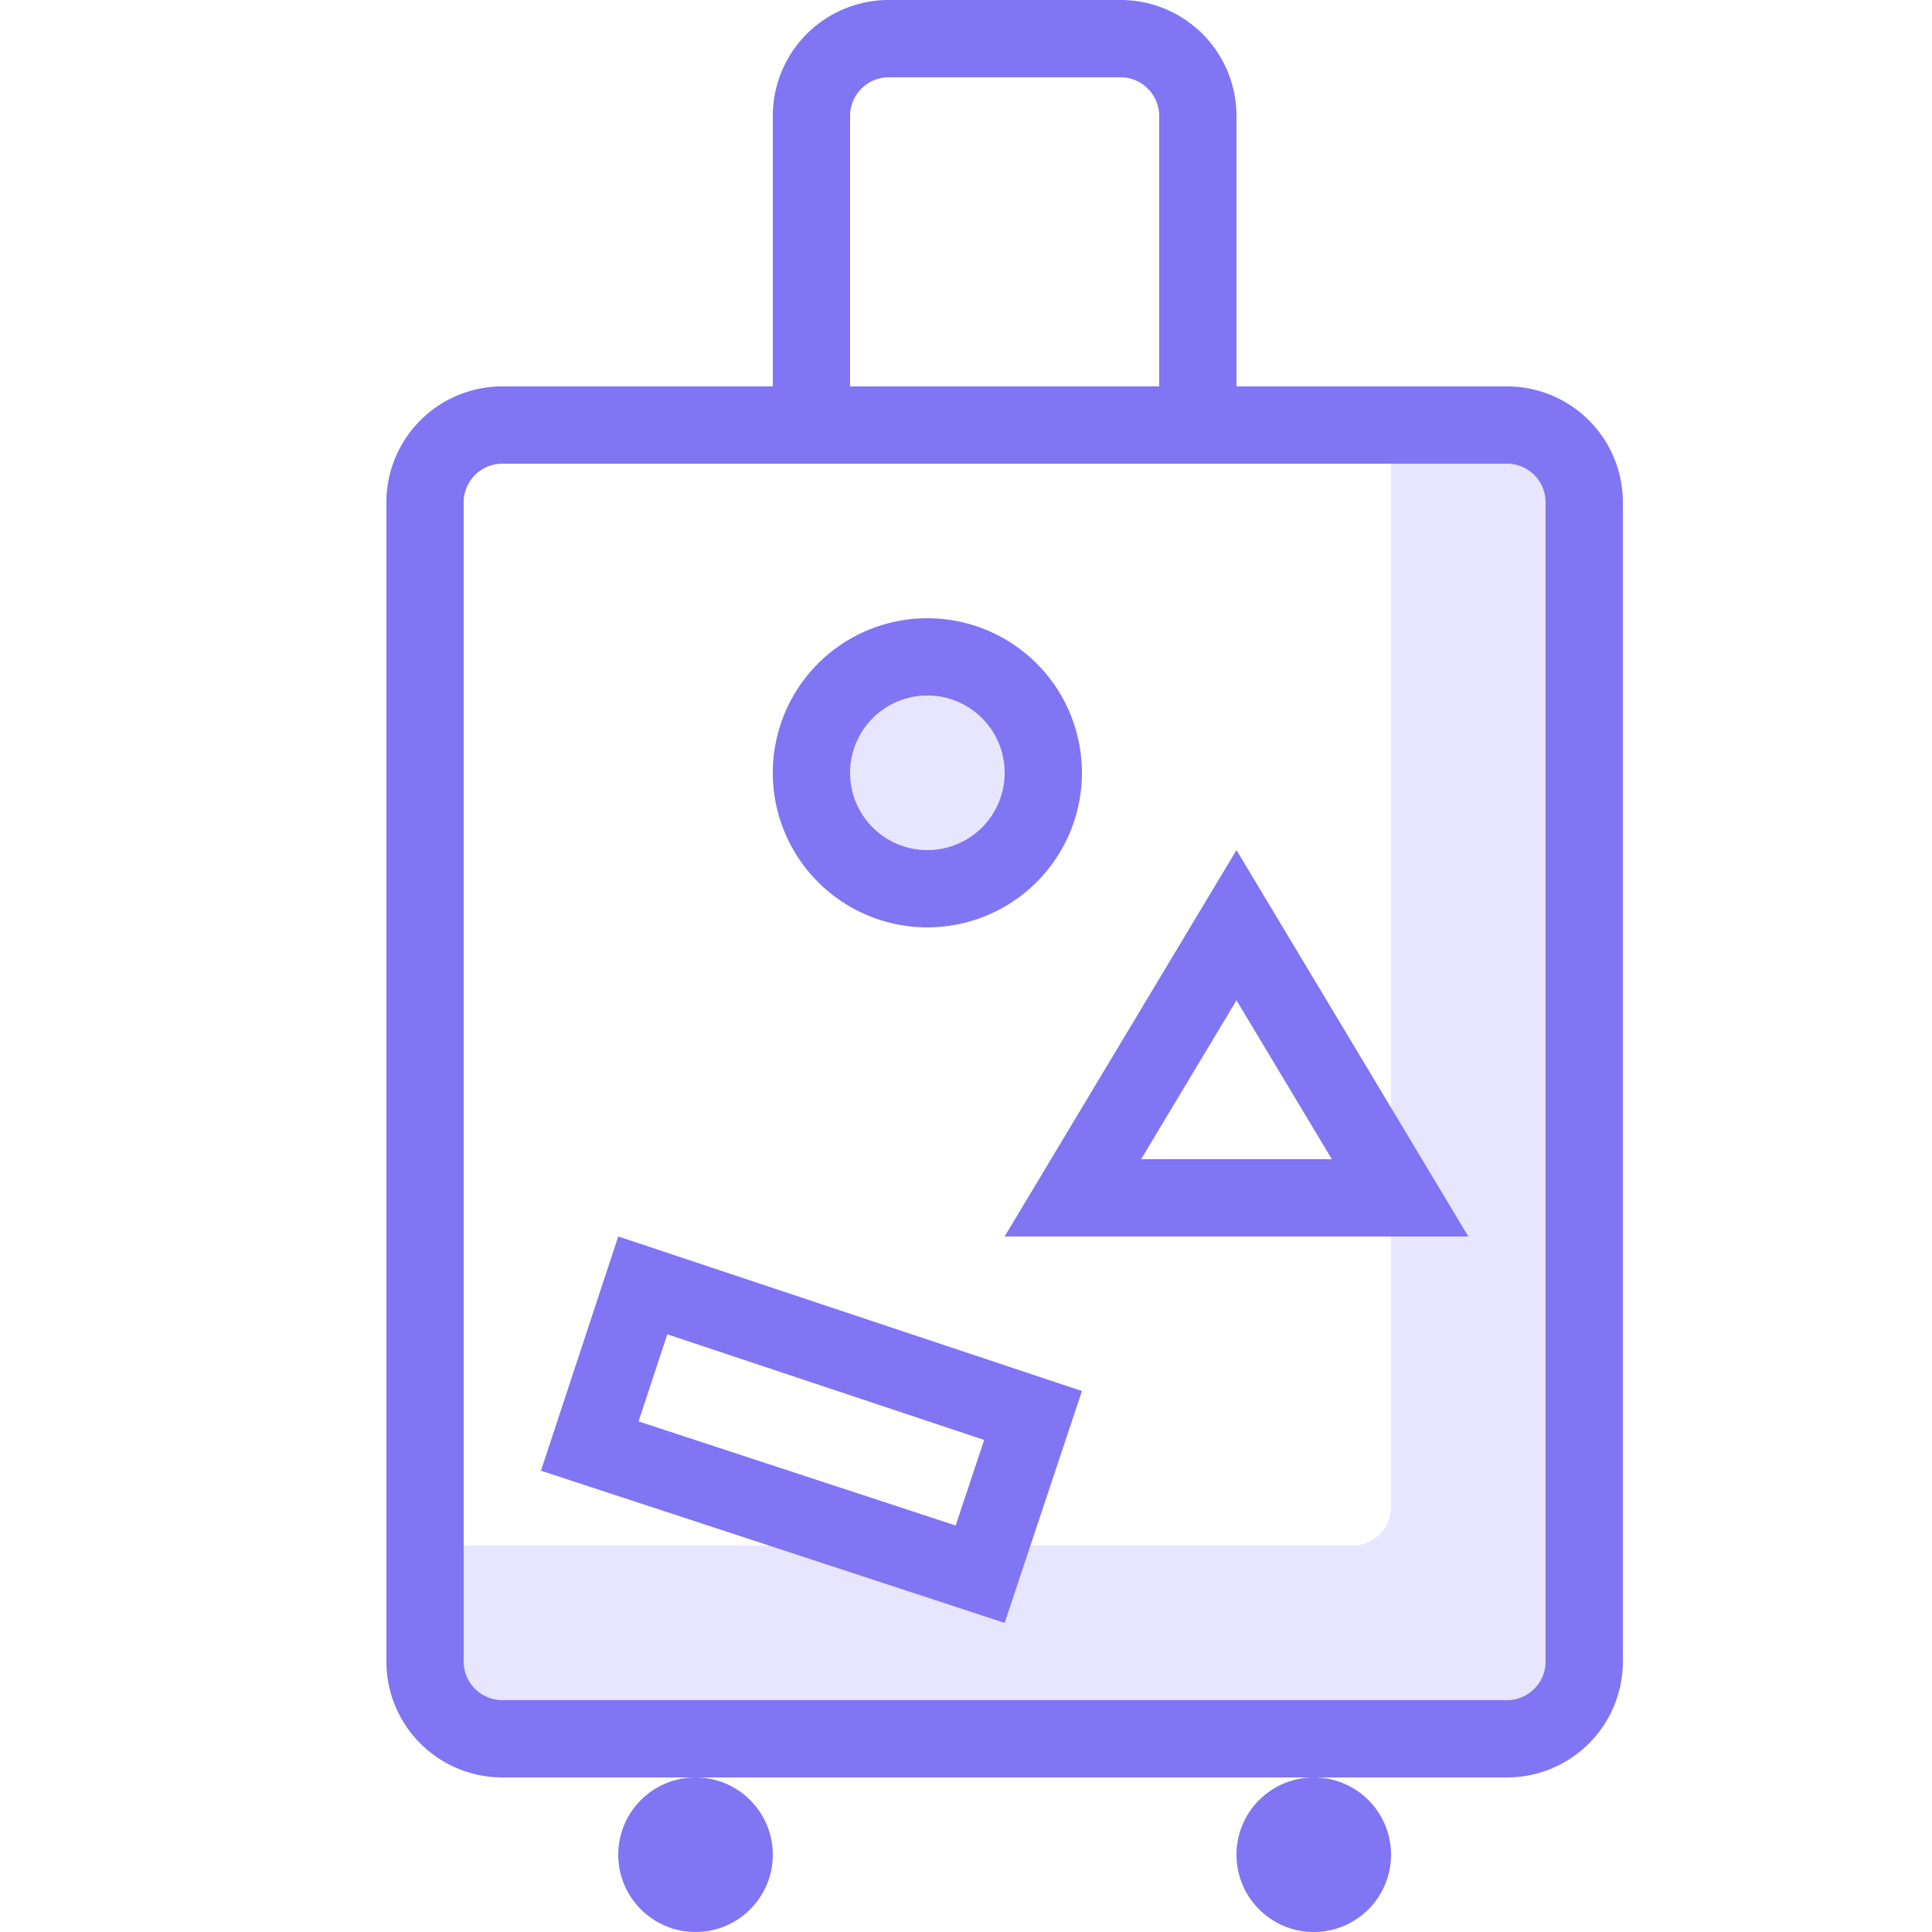
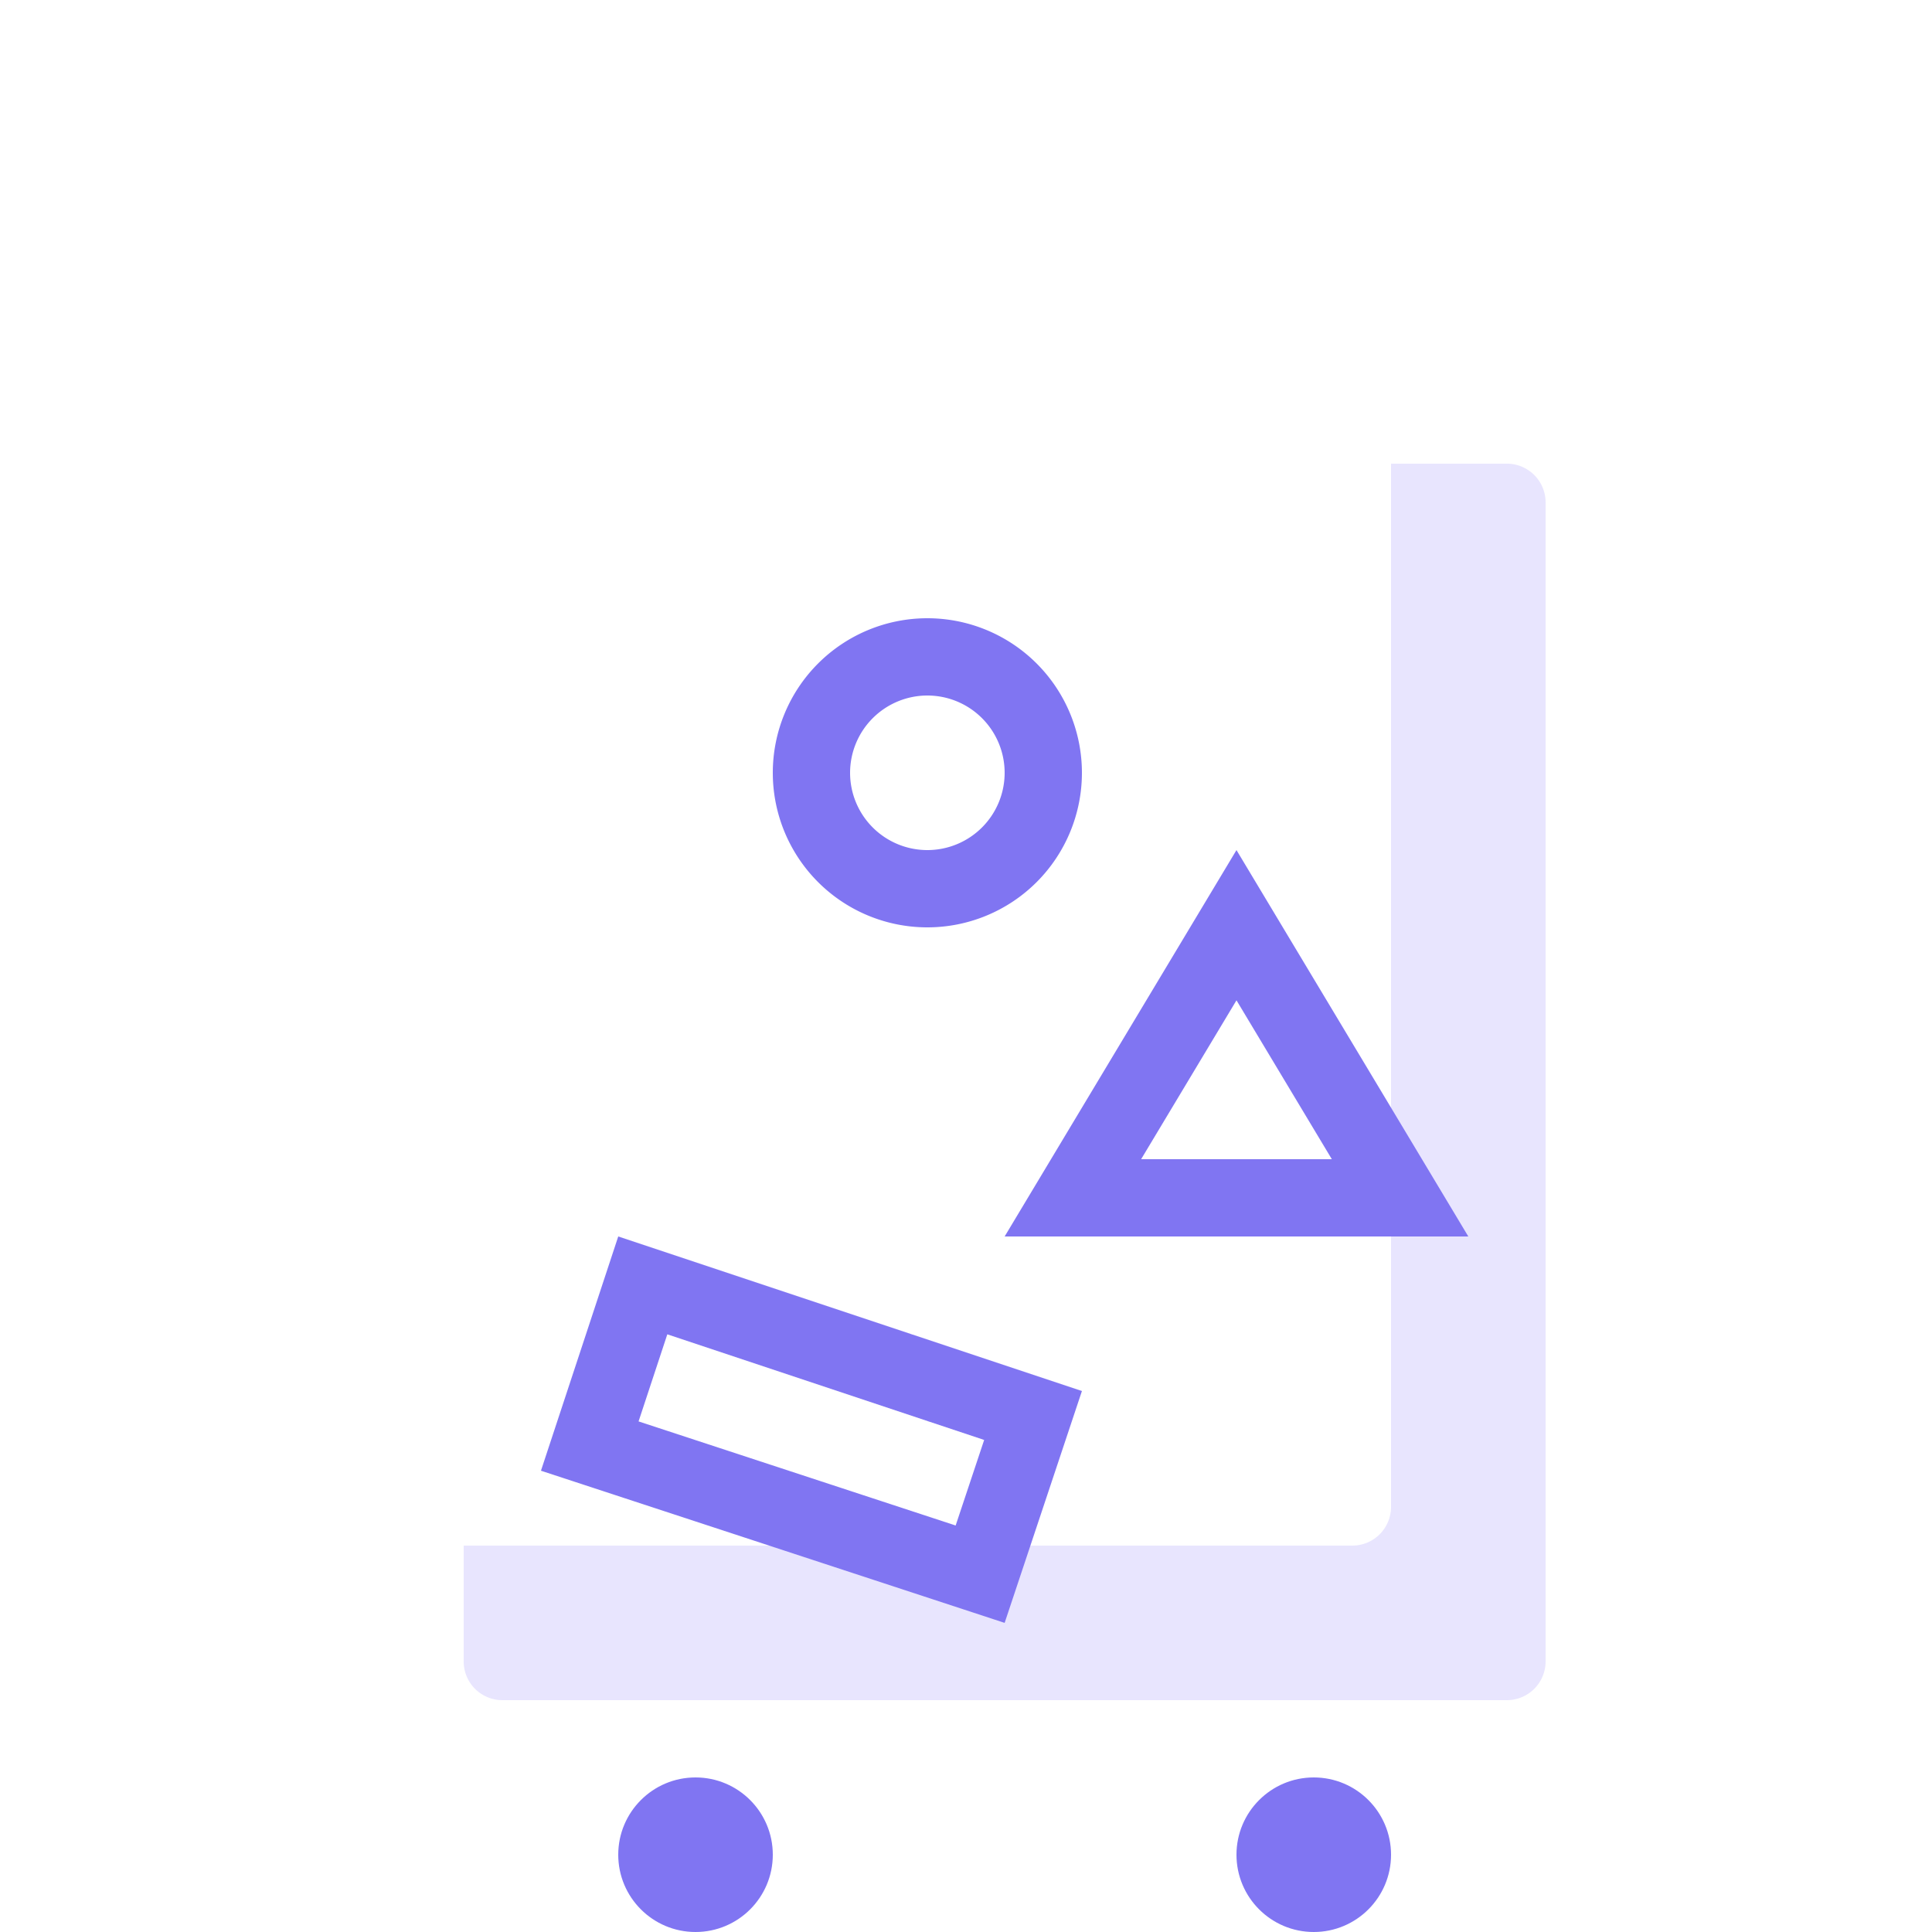
<svg xmlns="http://www.w3.org/2000/svg" viewBox="0 0 25 25">
  <defs>
    <style>.cls-1{fill:#e8e5fe;}.cls-2{fill:#8075f2;}</style>
  </defs>
  <title>luggage</title>
  <g id="budicon-luggage">
-     <circle class="cls-1" cx="12" cy="10" r="1" />
    <path class="cls-1" d="M19.5,6H18V19.5a.501.501,0,0,1-.5.5H6v1.5a.501.501,0,0,0,.5.5h13a.501.501,0,0,0,.5-.5V6.5A.501.501,0,0,0,19.5,6Z" />
-     <path class="cls-2" d="M19.5,5H16V1.5A1.5,1.5,0,0,0,14.5,0h-3A1.5,1.5,0,0,0,10,1.5V5H6.5A1.5,1.5,0,0,0,5,6.5v15A1.5,1.5,0,0,0,6.5,23h13A1.5,1.5,0,0,0,21,21.5V6.5A1.5,1.5,0,0,0,19.5,5ZM11,1.5a.501.501,0,0,1,.5-.5h3a.501.501,0,0,1,.5.5V5H11Zm9,20a.501.501,0,0,1-.5.5H6.5a.501.501,0,0,1-.5-.5V6.5A.501.501,0,0,1,6.5,6h13a.501.501,0,0,1,.5.5Z" />
    <circle class="cls-2" cx="9" cy="24" r="1" />
    <circle class="cls-2" cx="17" cy="24" r="1" />
    <path class="cls-2" d="M12,12a2,2,0,1,0-2-2A2,2,0,0,0,12,12Zm0-3a1,1,0,1,1-1,1A1.001,1.001,0,0,1,12,9Z" />
    <path class="cls-2" d="M13,16h6l-3-5Zm1.766-1L16,12.944,17.234,15Z" />
    <path class="cls-2" d="M7,19.031,13,21l1-3L8,16Zm1.635-1.765,4.1,1.367-.369,1.107L8.263,18.393Z" />
  </g>
</svg>